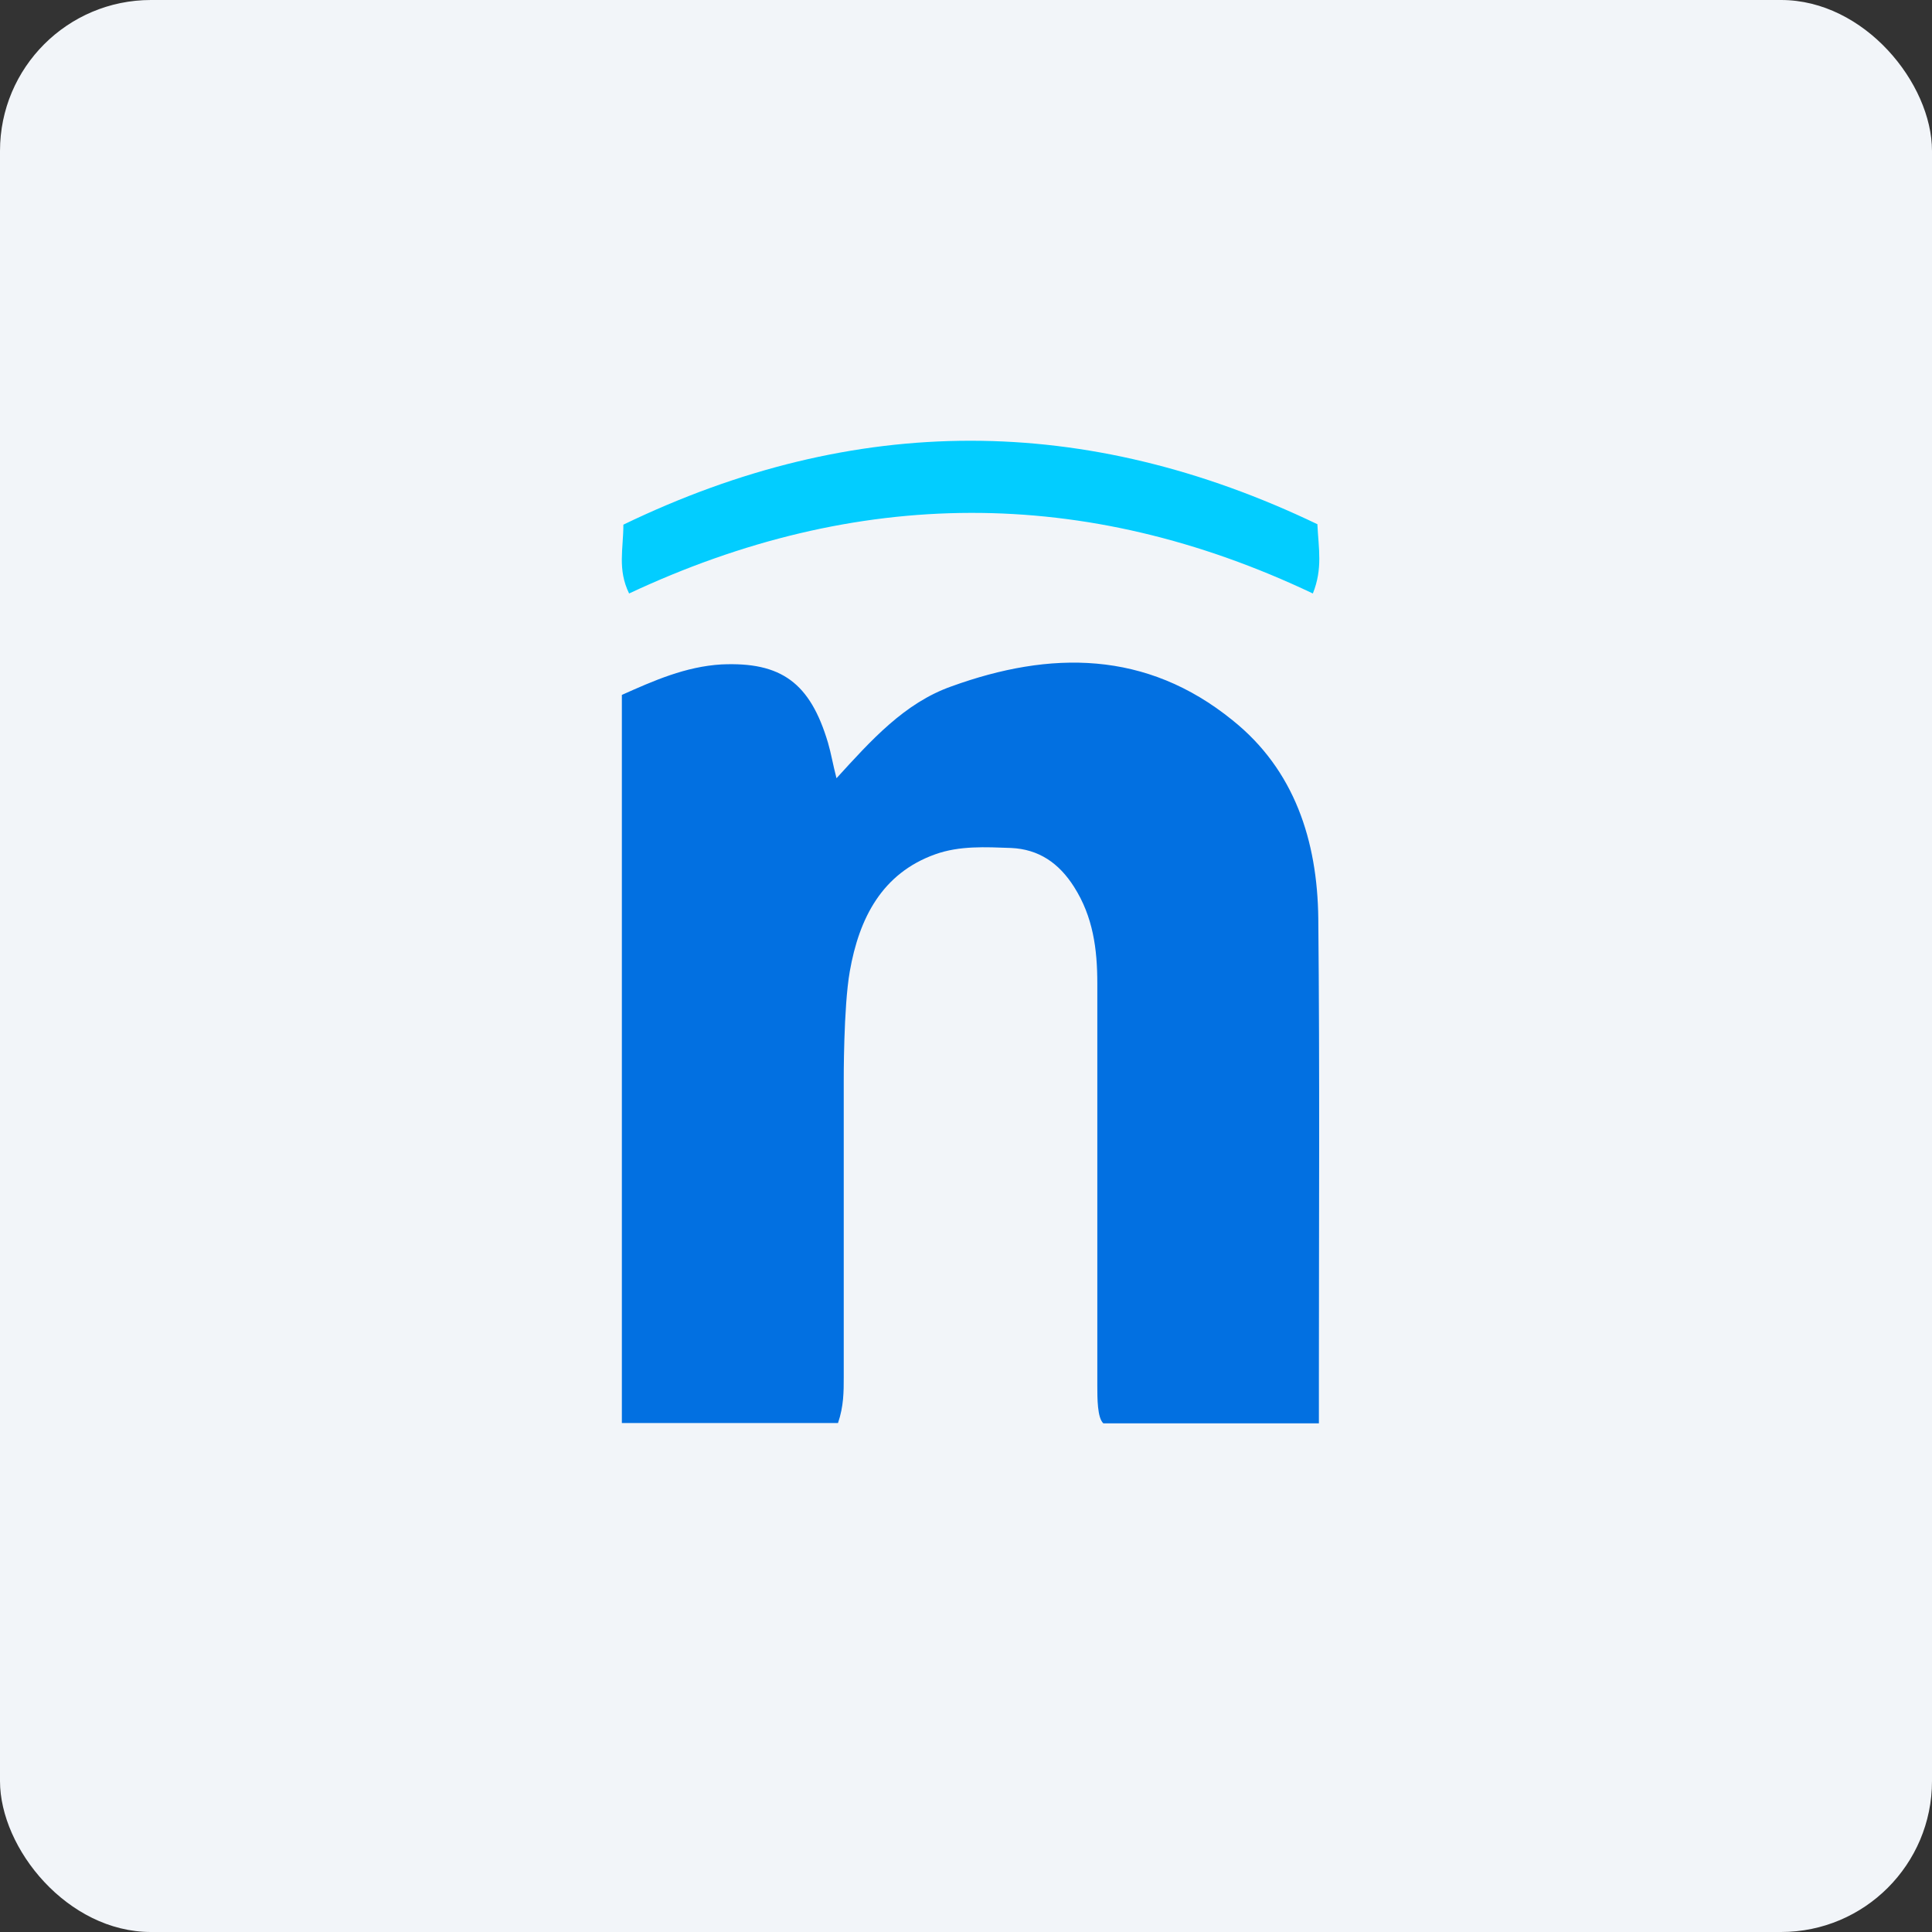
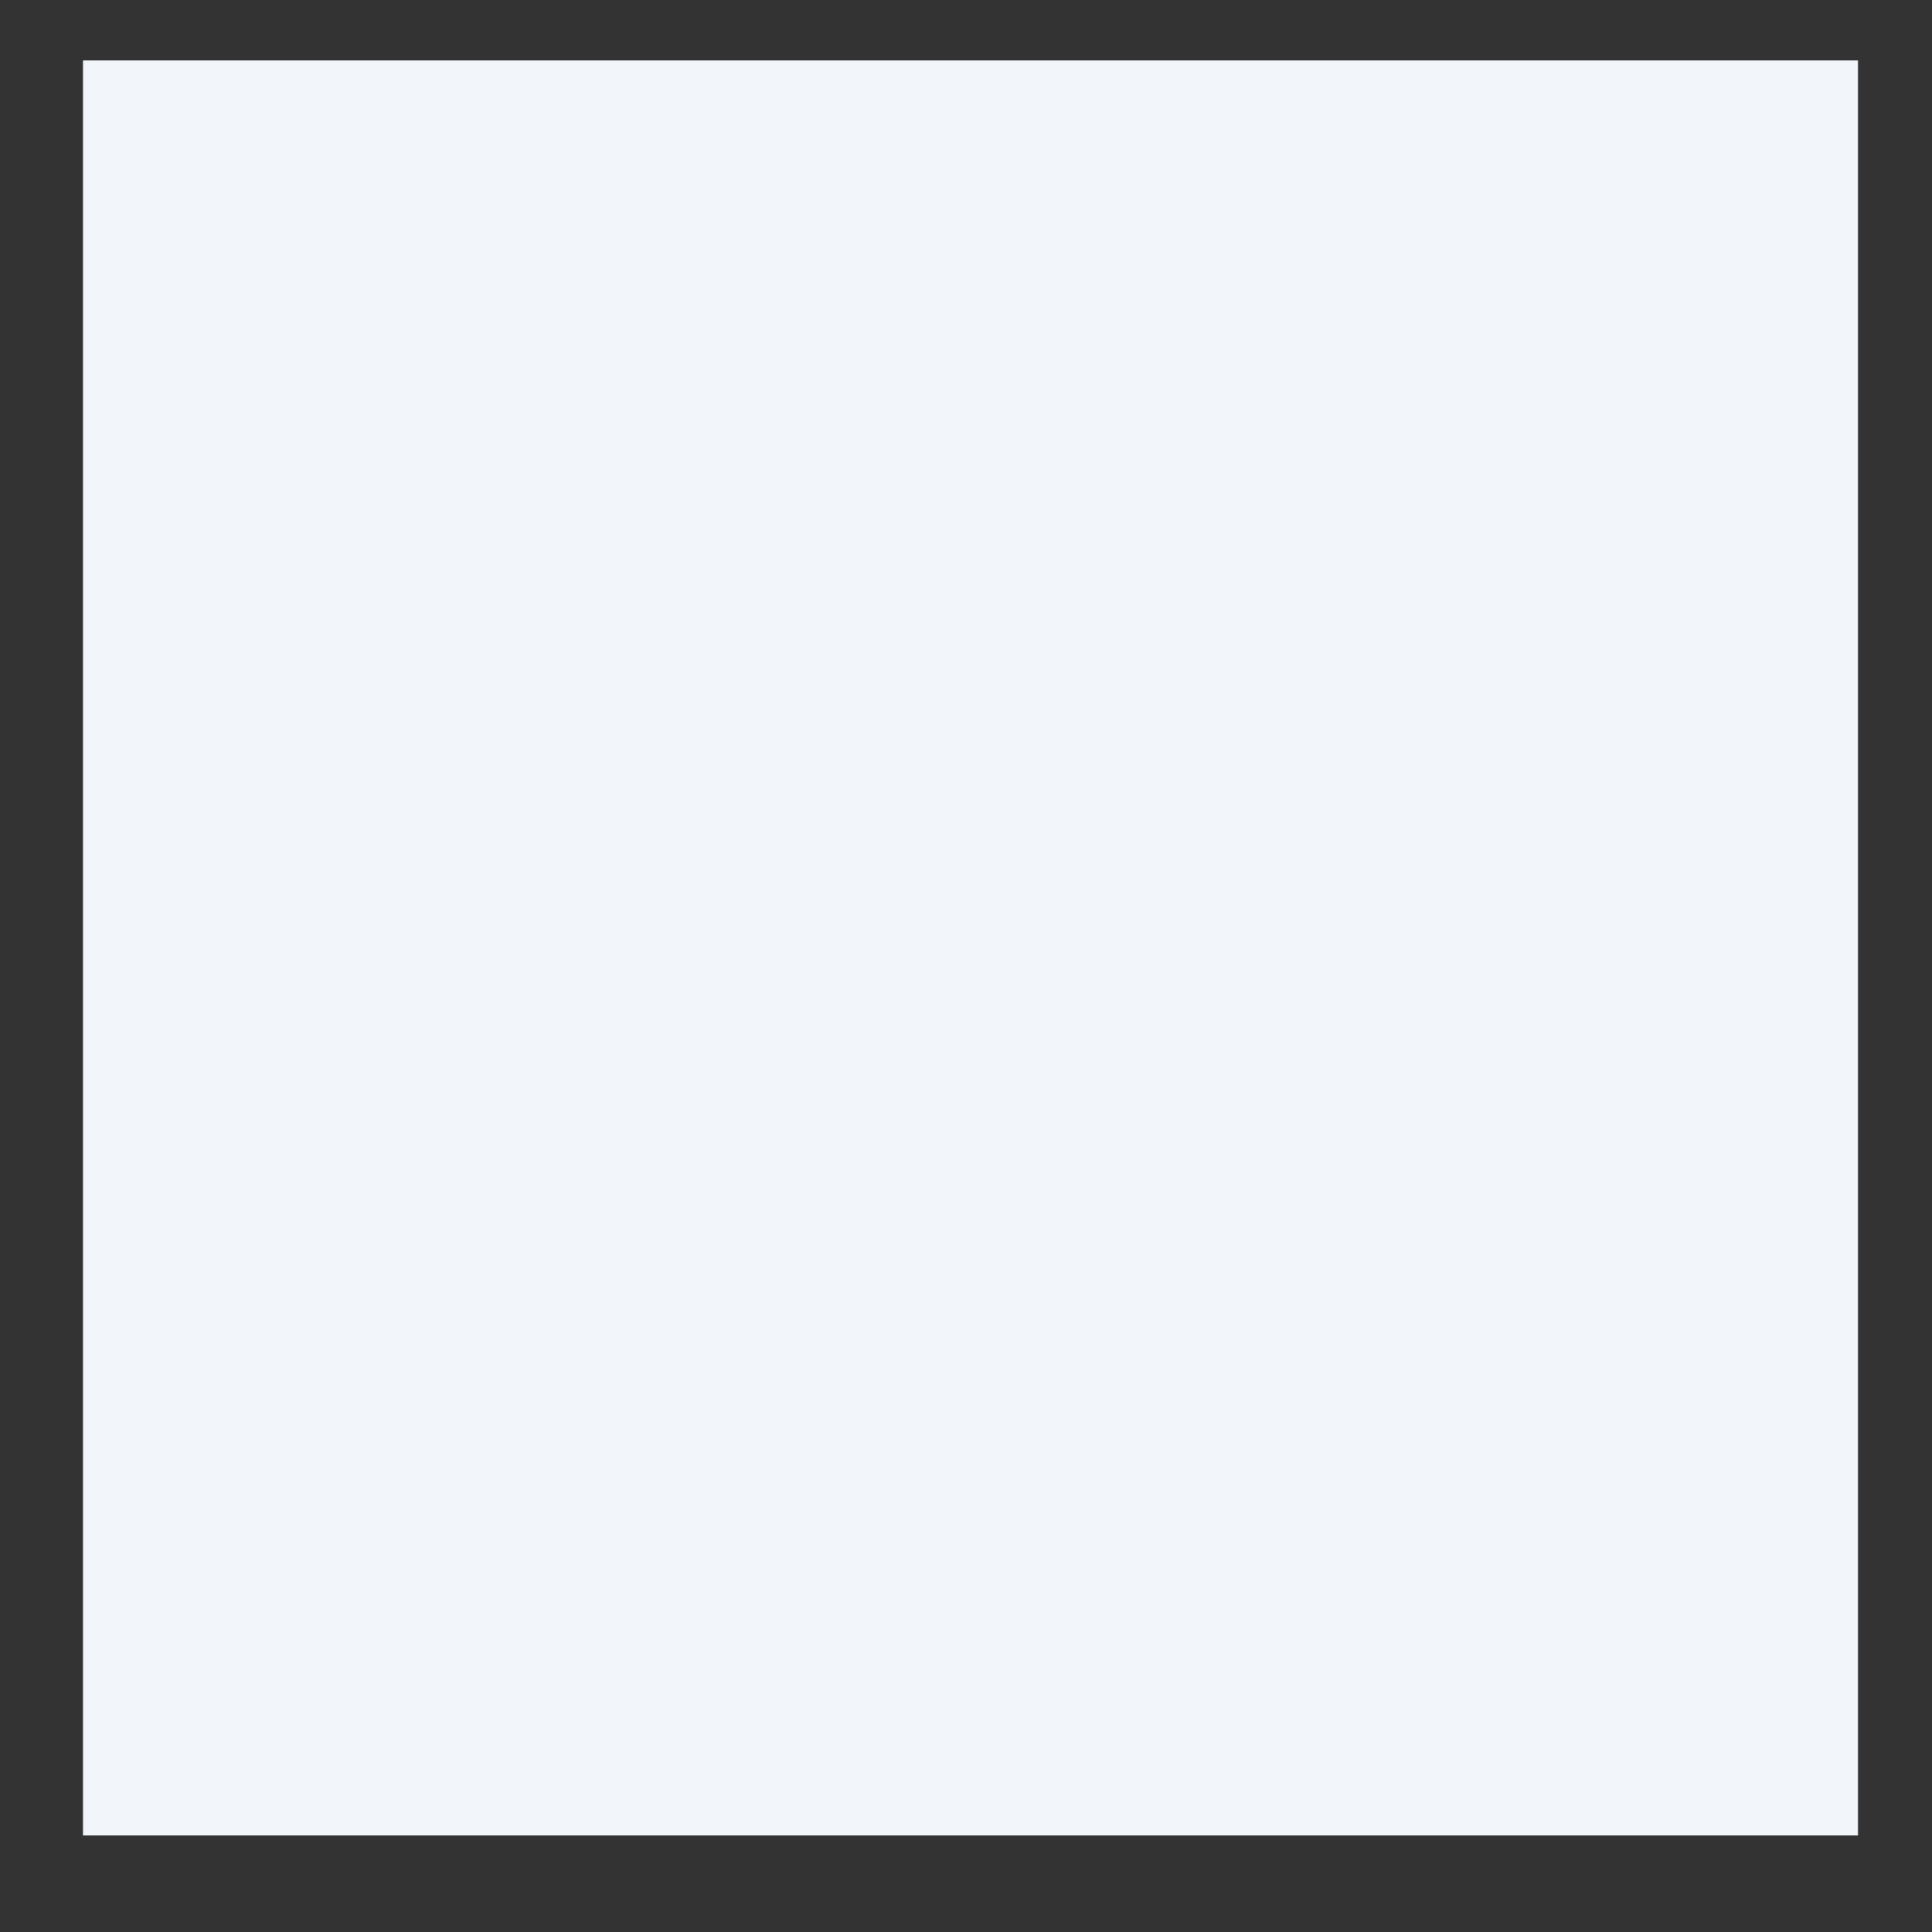
<svg xmlns="http://www.w3.org/2000/svg" width="64" height="64" viewBox="0 0 64 64">
  <rect x="0" y="0" width="64" height="64" fill="#333333" stroke="none" />
-   <rect x="0" y="0" width="64" height="64" rx="5" ry="5" fill="#f2f5f9" />
  <path fill="#f2f5f9" d="M 2.75,2 L 61.55,2 L 61.55,60.80 L 2.75,60.80 L 2.75,2" />
-   <path d="M 27.71,25.78 C 28.86,24.52 29.96,23.29 31.51,22.74 C 34.79,21.55 37.97,21.54 40.83,23.86 C 42.88,25.50 43.64,27.85 43.67,30.42 C 43.72,35.49 43.69,40.58 43.69,45.65 L 43.69,47.15 L 36.55,47.15 C 36.35,46.97 36.35,46.32 36.35,45.90 L 36.35,32.58 C 36.35,31.44 36.21,30.37 35.58,29.38 C 35.08,28.59 34.41,28.13 33.49,28.09 C 32.65,28.06 31.79,28.01 30.98,28.30 C 29.22,28.93 28.46,30.41 28.15,32.18 C 27.94,33.37 27.95,35.80 27.95,35.80 L 27.95,45.62 C 27.95,46.10 27.95,46.58 27.76,47.14 L 20.60,47.14 L 20.60,23.02 C 21.65,22.55 22.71,22.08 23.90,22.01 C 25.88,21.92 26.84,22.62 27.43,24.61 C 27.53,24.95 27.59,25.32 27.71,25.78" fill="#0270e1" />
-   <path d="M 43.64,17.37 C 43.68,18.18 43.82,18.84 43.49,19.66 C 35.93,16.07 28.37,16.13 20.84,19.66 C 20.45,18.86 20.65,18.19 20.65,17.38 C 28.33,13.67 35.96,13.68 43.65,17.37 L 43.64,17.37" fill="#02cdff" />
</svg>